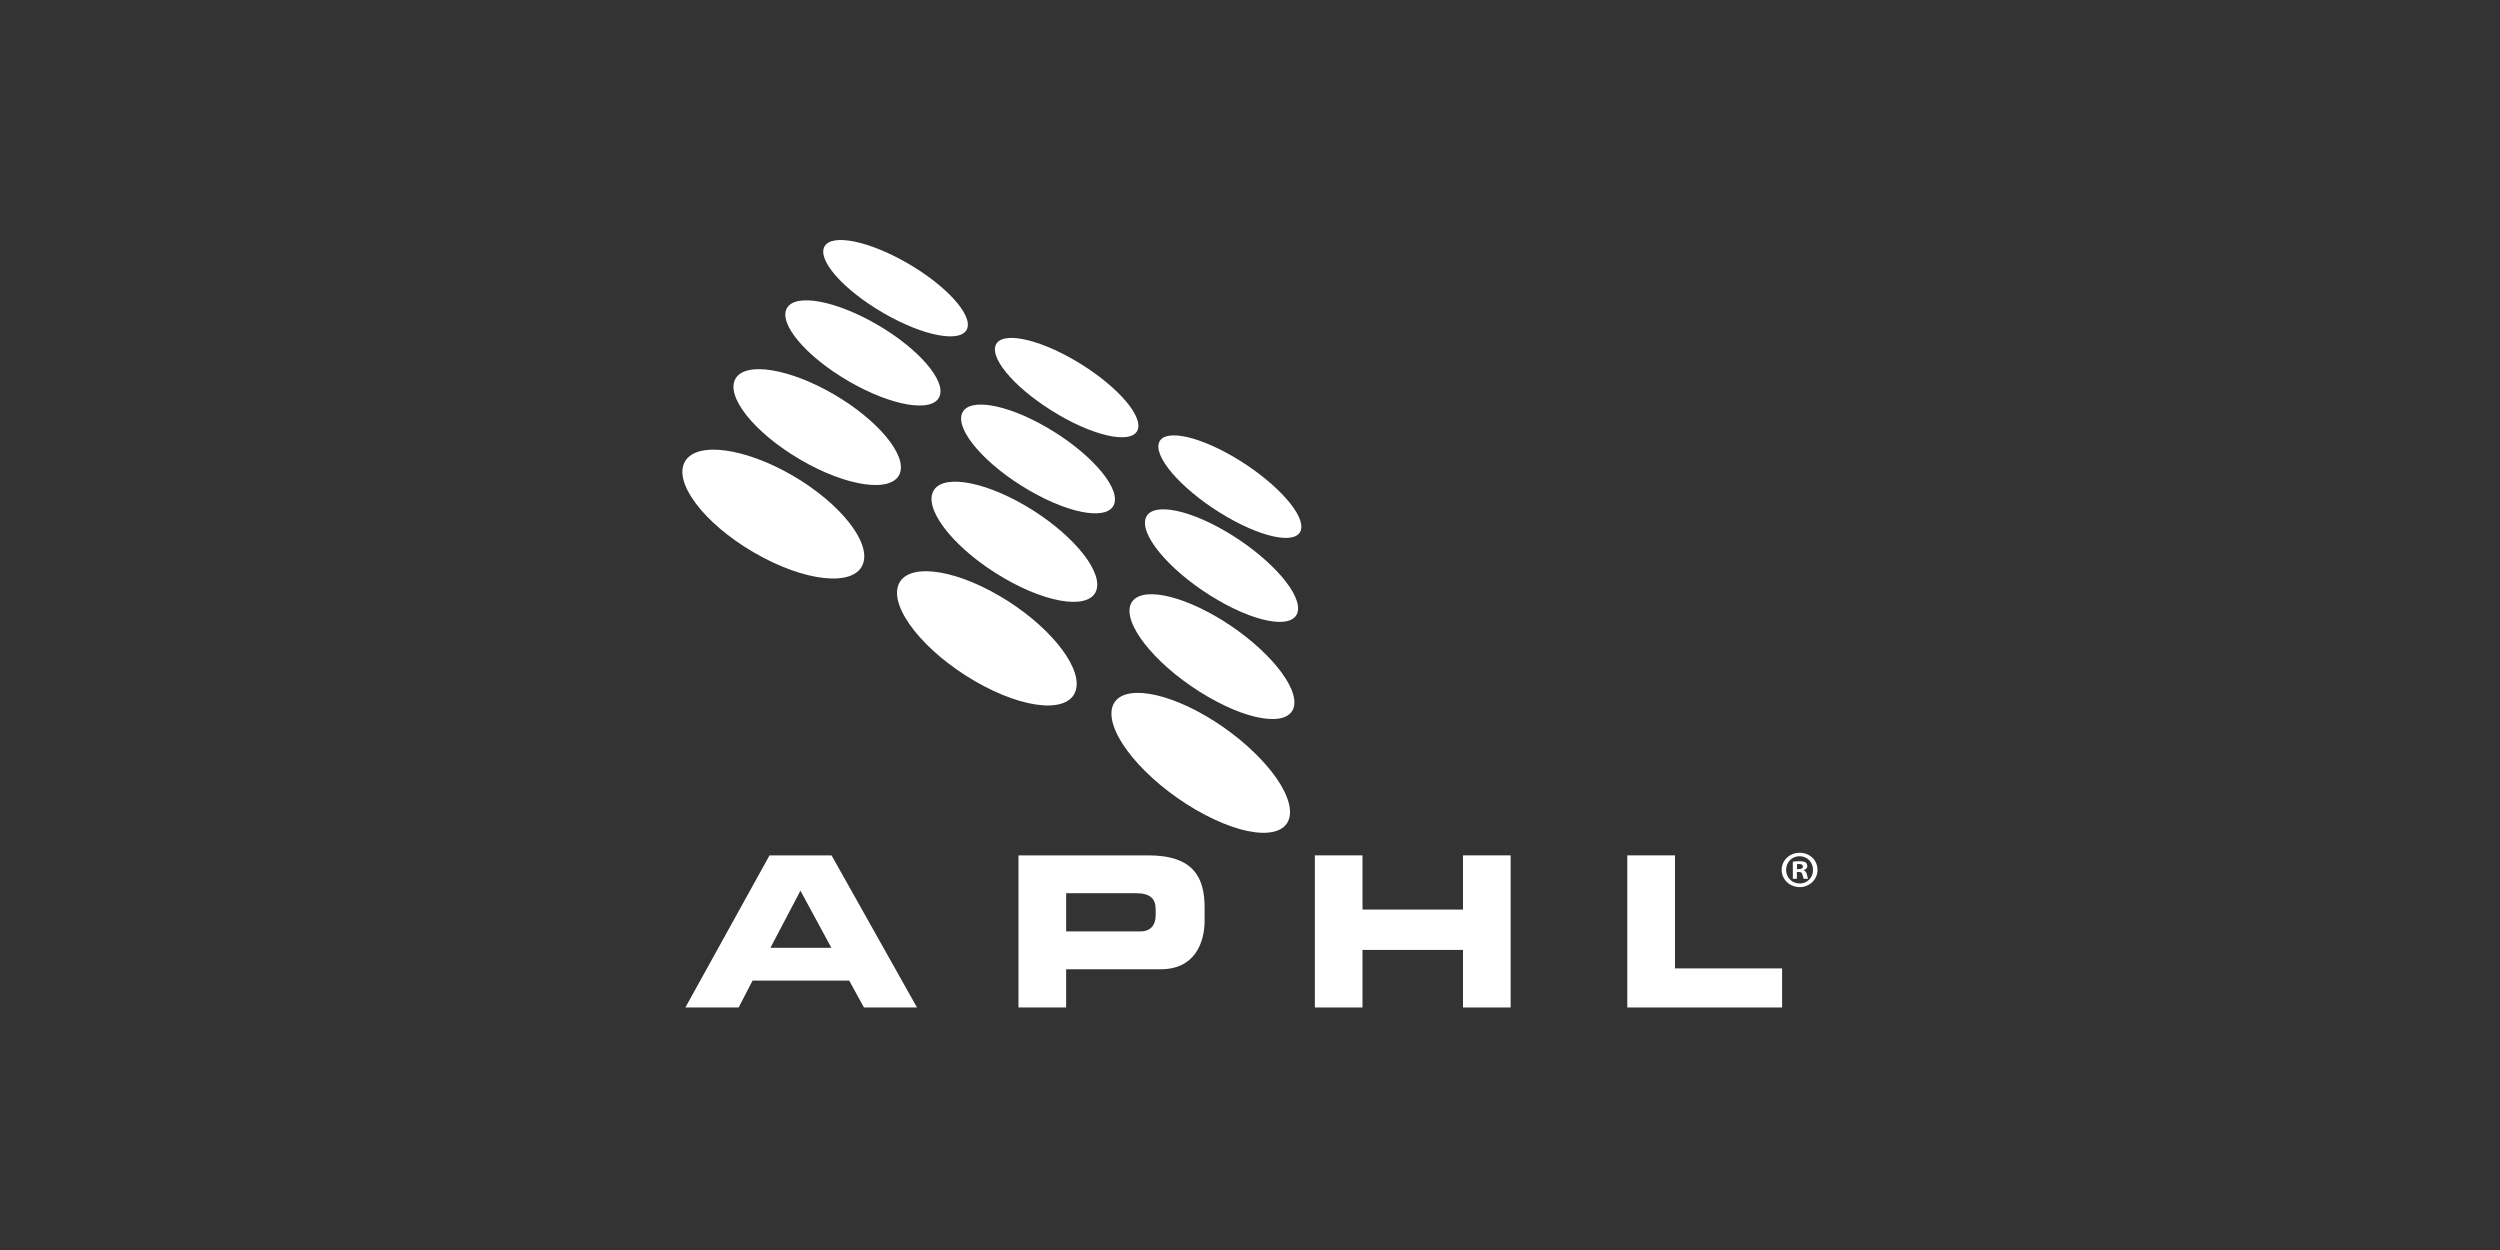
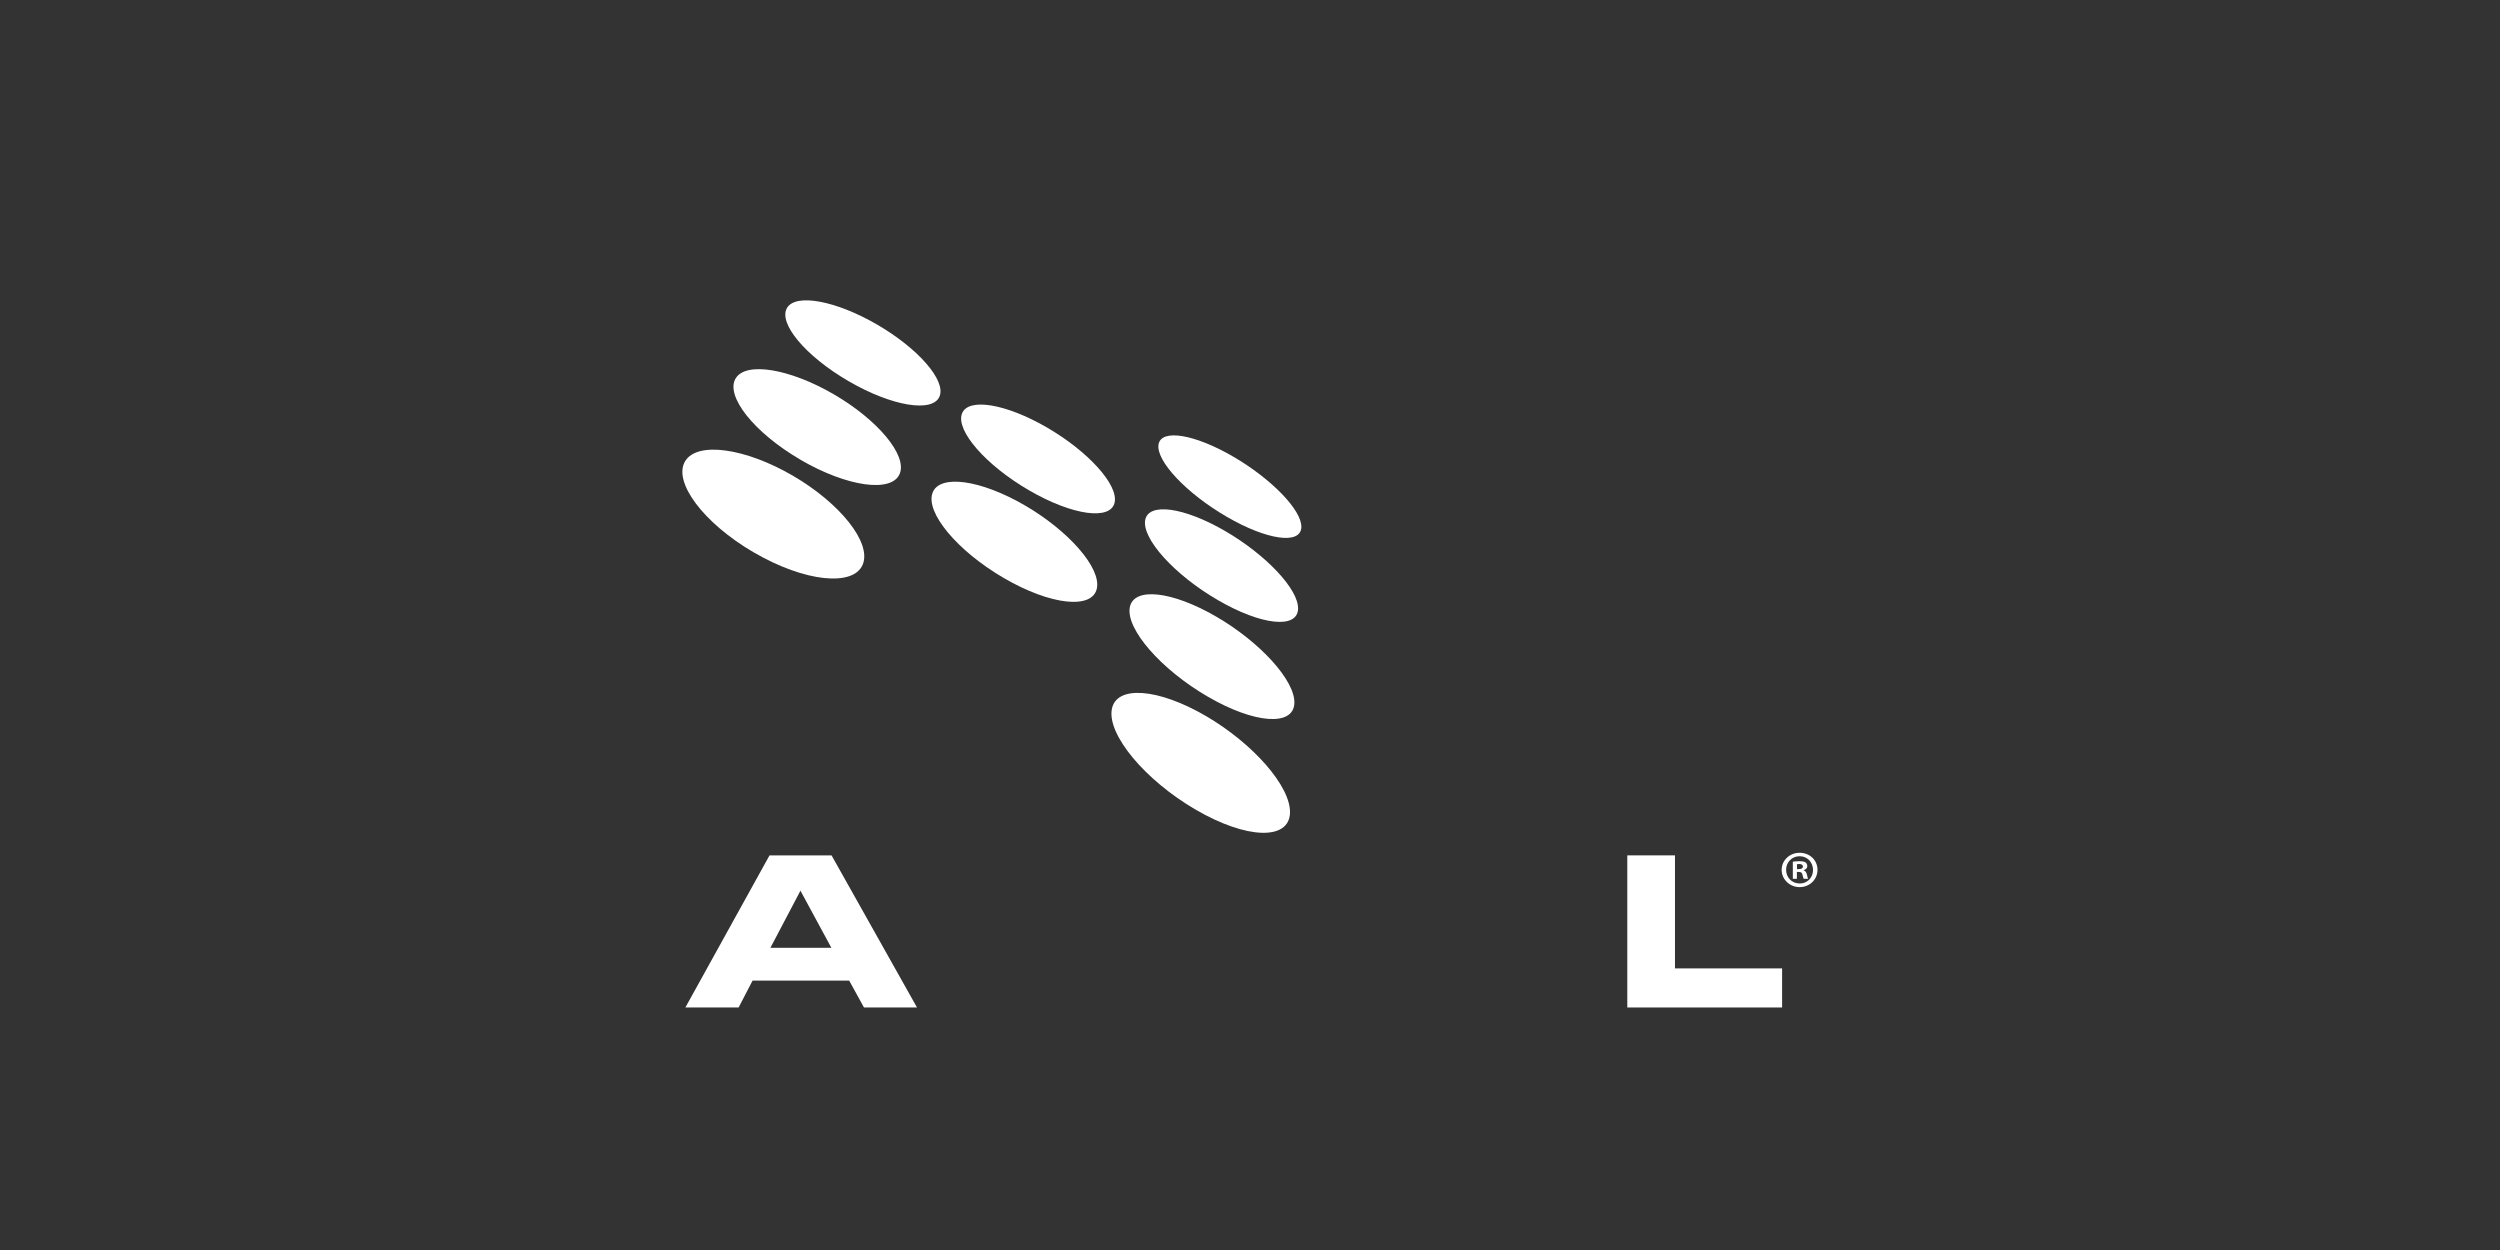
<svg xmlns="http://www.w3.org/2000/svg" id="Layer_1" data-name="Layer 1" viewBox="0 0 1000 500">
  <rect x="0" y="0" width="1000" height="500" fill="#333333" stroke="none" />
  <defs>
    <style>
      .cls-1 {
        fill: #fff;
        fill-rule: evenodd;
        stroke-width: 0px;
      }
    </style>
  </defs>
  <path class="cls-1" d="M307.81,342.15l-33.66,60.84h21.3l5.58-10.76h38.64l5.92,10.76h21.21l-34.18-60.84h-24.82ZM308.16,379.13l12.02-22.86,12.37,22.86h-24.39Z" />
-   <path class="cls-1" d="M459.35,342.15h-51.96v60.84h19.06v-15.29h37.87c13.48,0,17.52-10.42,17.52-19.5v-5.21c0-11.94-4.38-20.84-22.5-20.84ZM462.27,366.1c0,3.61-1.72,6.47-6.18,6.47h-29.63v-15.29h28c5.75,0,7.81,2.35,7.81,6.47v2.35Z" />
-   <polygon class="cls-1" points="585.2 363.83 545 363.83 545 342.15 525.94 342.15 525.94 402.99 545 402.99 545 379.97 585.2 379.97 585.2 402.99 604.26 402.99 604.26 342.15 585.2 342.15 585.2 363.83" />
  <polygon class="cls-1" points="669.99 342.15 650.92 342.15 650.92 402.99 712.84 402.99 712.84 387.36 669.99 387.36 669.99 342.15" />
  <path class="cls-1" d="M493.21,182.6c-15.35-8.91-28.67-11.17-29.79-4.86-1.15,6.49,11.04,19.54,27.25,28.95,16.21,9.42,29.59,11.22,29.87,4.22.27-6.8-11.97-19.39-27.33-28.31Z" />
  <path class="cls-1" d="M384.78,165.46c-2.51,6.76,9.47,20.58,26.84,30.67,17.38,10.1,32.72,12.16,34.24,4.82,1.47-7.11-10.67-20.43-27.07-29.95-16.38-9.52-31.58-12.08-34.01-5.54Z" />
  <path class="cls-1" d="M490.06,212.41c-16.41-9.53-30.71-11.57-31.99-4.35-1.31,7.46,11.68,21.87,29.07,31.98,17.4,10.11,31.77,11.6,32.09,3.56.31-7.79-12.76-21.65-29.18-31.19Z" />
  <path class="cls-1" d="M320.25,183.94c18.71,10.88,36.5,13.26,39.64,5.56,3.04-7.44-8.83-21.58-26.41-31.8-17.57-10.21-35.06-13.16-39.2-6.37-4.29,7.03,7.28,21.72,25.98,32.6Z" />
  <path class="cls-1" d="M373.02,197.13c-2.91,7.84,9.84,23.23,28.57,34.12,18.74,10.9,35.4,12.61,37.16,4.1,1.69-8.23-11.25-22.99-28.85-33.22-17.6-10.23-34.07-12.57-36.88-5Z" />
  <path class="cls-1" d="M486.45,246.63c-17.62-10.25-33.07-11.98-34.54-3.63-1.52,8.65,12.4,24.73,31.17,35.64,18.77,10.92,34.3,11.97,34.67,2.64.36-9.01-13.65-24.41-31.29-34.66Z" />
  <path class="cls-1" d="M301.57,220.99c20.3,11.82,39.86,13.82,43.54,4.78,3.55-8.71-9.06-24.49-28.04-35.53-18.97-11.04-38.14-13.75-42.99-5.8-5.03,8.25,7.19,24.74,27.49,36.56Z" />
-   <path class="cls-1" d="M430.48,275.45c1.99-9.63-11.87-26.15-30.88-37.2-19-11.06-36.98-13.07-40.27-4.21-3.42,9.2,10.2,26.51,30.53,38.35,20.34,11.84,38.56,13.06,40.62,3.06Z" />
  <path class="cls-1" d="M482.26,286.34c-19.03-11.07-35.81-12.38-37.54-2.6-1.79,10.16,13.21,28.28,33.58,40.14,20.38,11.86,37.26,12.3,37.7,1.35.42-10.55-14.69-27.81-33.74-38.89Z" />
  <path class="cls-1" d="M721.47,348.14v-.08c.85-.25,1.45-.83,1.45-1.58,0-.67-.3-1.21-.68-1.5-.51-.29-1.11-.5-2.43-.5-1.15,0-2.04.08-2.68.21v6.83h1.62v-2.75h.77c.89,0,1.32.33,1.45,1.08.21.79.34,1.42.55,1.67h1.75c-.17-.25-.3-.67-.51-1.71-.22-.92-.6-1.42-1.28-1.67ZM719.56,347.64h-.77v-1.96c.17-.04.47-.08.89-.08,1.02,0,1.49.42,1.49,1.04,0,.71-.72,1-1.62,1Z" />
  <path class="cls-1" d="M719.85,341.11c-4,0-7.19,3.04-7.19,6.83s3.19,6.91,7.19,6.91,7.15-3.04,7.15-6.91-3.1-6.83-7.15-6.83ZM719.89,353.39c-3.15,0-5.45-2.41-5.45-5.45s2.3-5.45,5.41-5.45,5.36,2.46,5.36,5.5-2.25,5.41-5.32,5.41Z" />
-   <path class="cls-1" d="M353.23,125.14c16.17,9.39,31.24,12.19,33.6,6.4,2.29-5.61-8.33-17.26-23.64-26.15-15.31-8.89-30.19-12.05-33.31-6.93-3.22,5.28,7.19,17.29,23.36,26.67Z" />
-   <path class="cls-1" d="M423.52,165.98c16.19,9.41,30.42,11.71,31.74,5.31,1.28-6.2-10.14-18.32-25.48-27.23-15.33-8.9-29.43-11.61-31.55-5.9-2.19,5.88,9.11,18.41,25.3,27.81Z" />
  <path class="cls-1" d="M339.45,152.48c17.34,10.08,33.67,12.71,36.37,6.08,2.62-6.43-8.59-19.21-24.96-28.72-16.36-9.51-32.44-12.59-36.02-6.72-3.7,6.06,7.27,19.29,24.61,29.36Z" />
</svg>